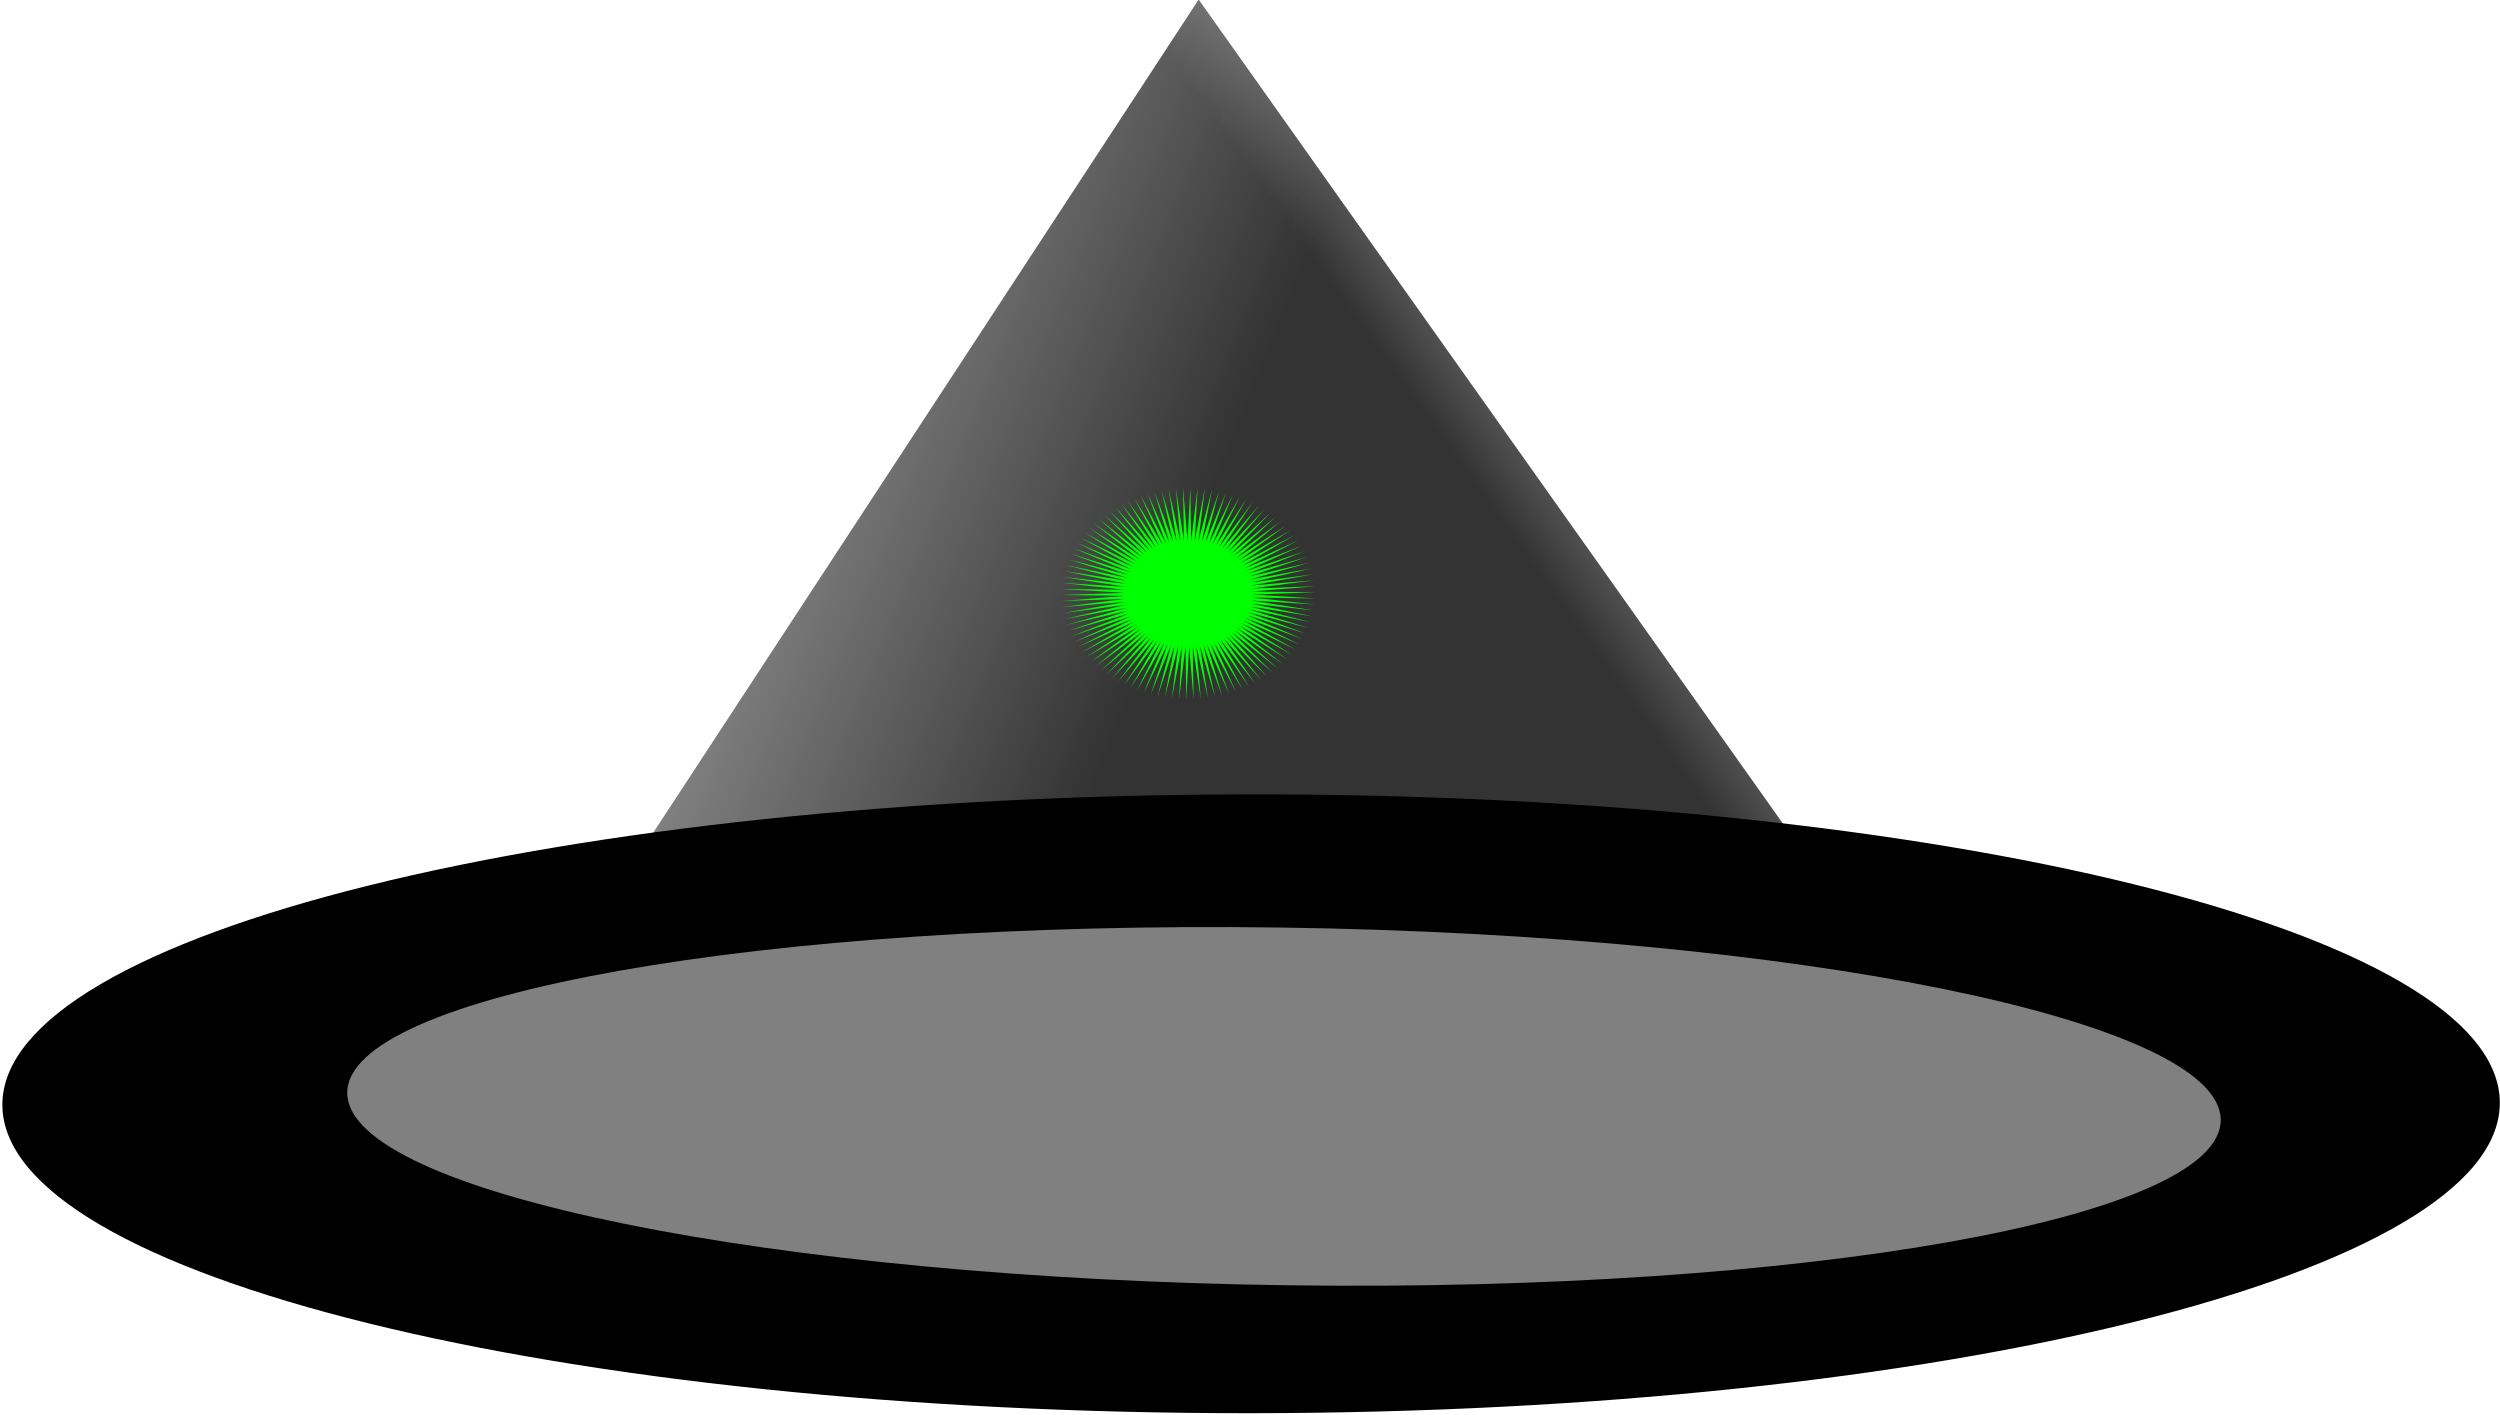
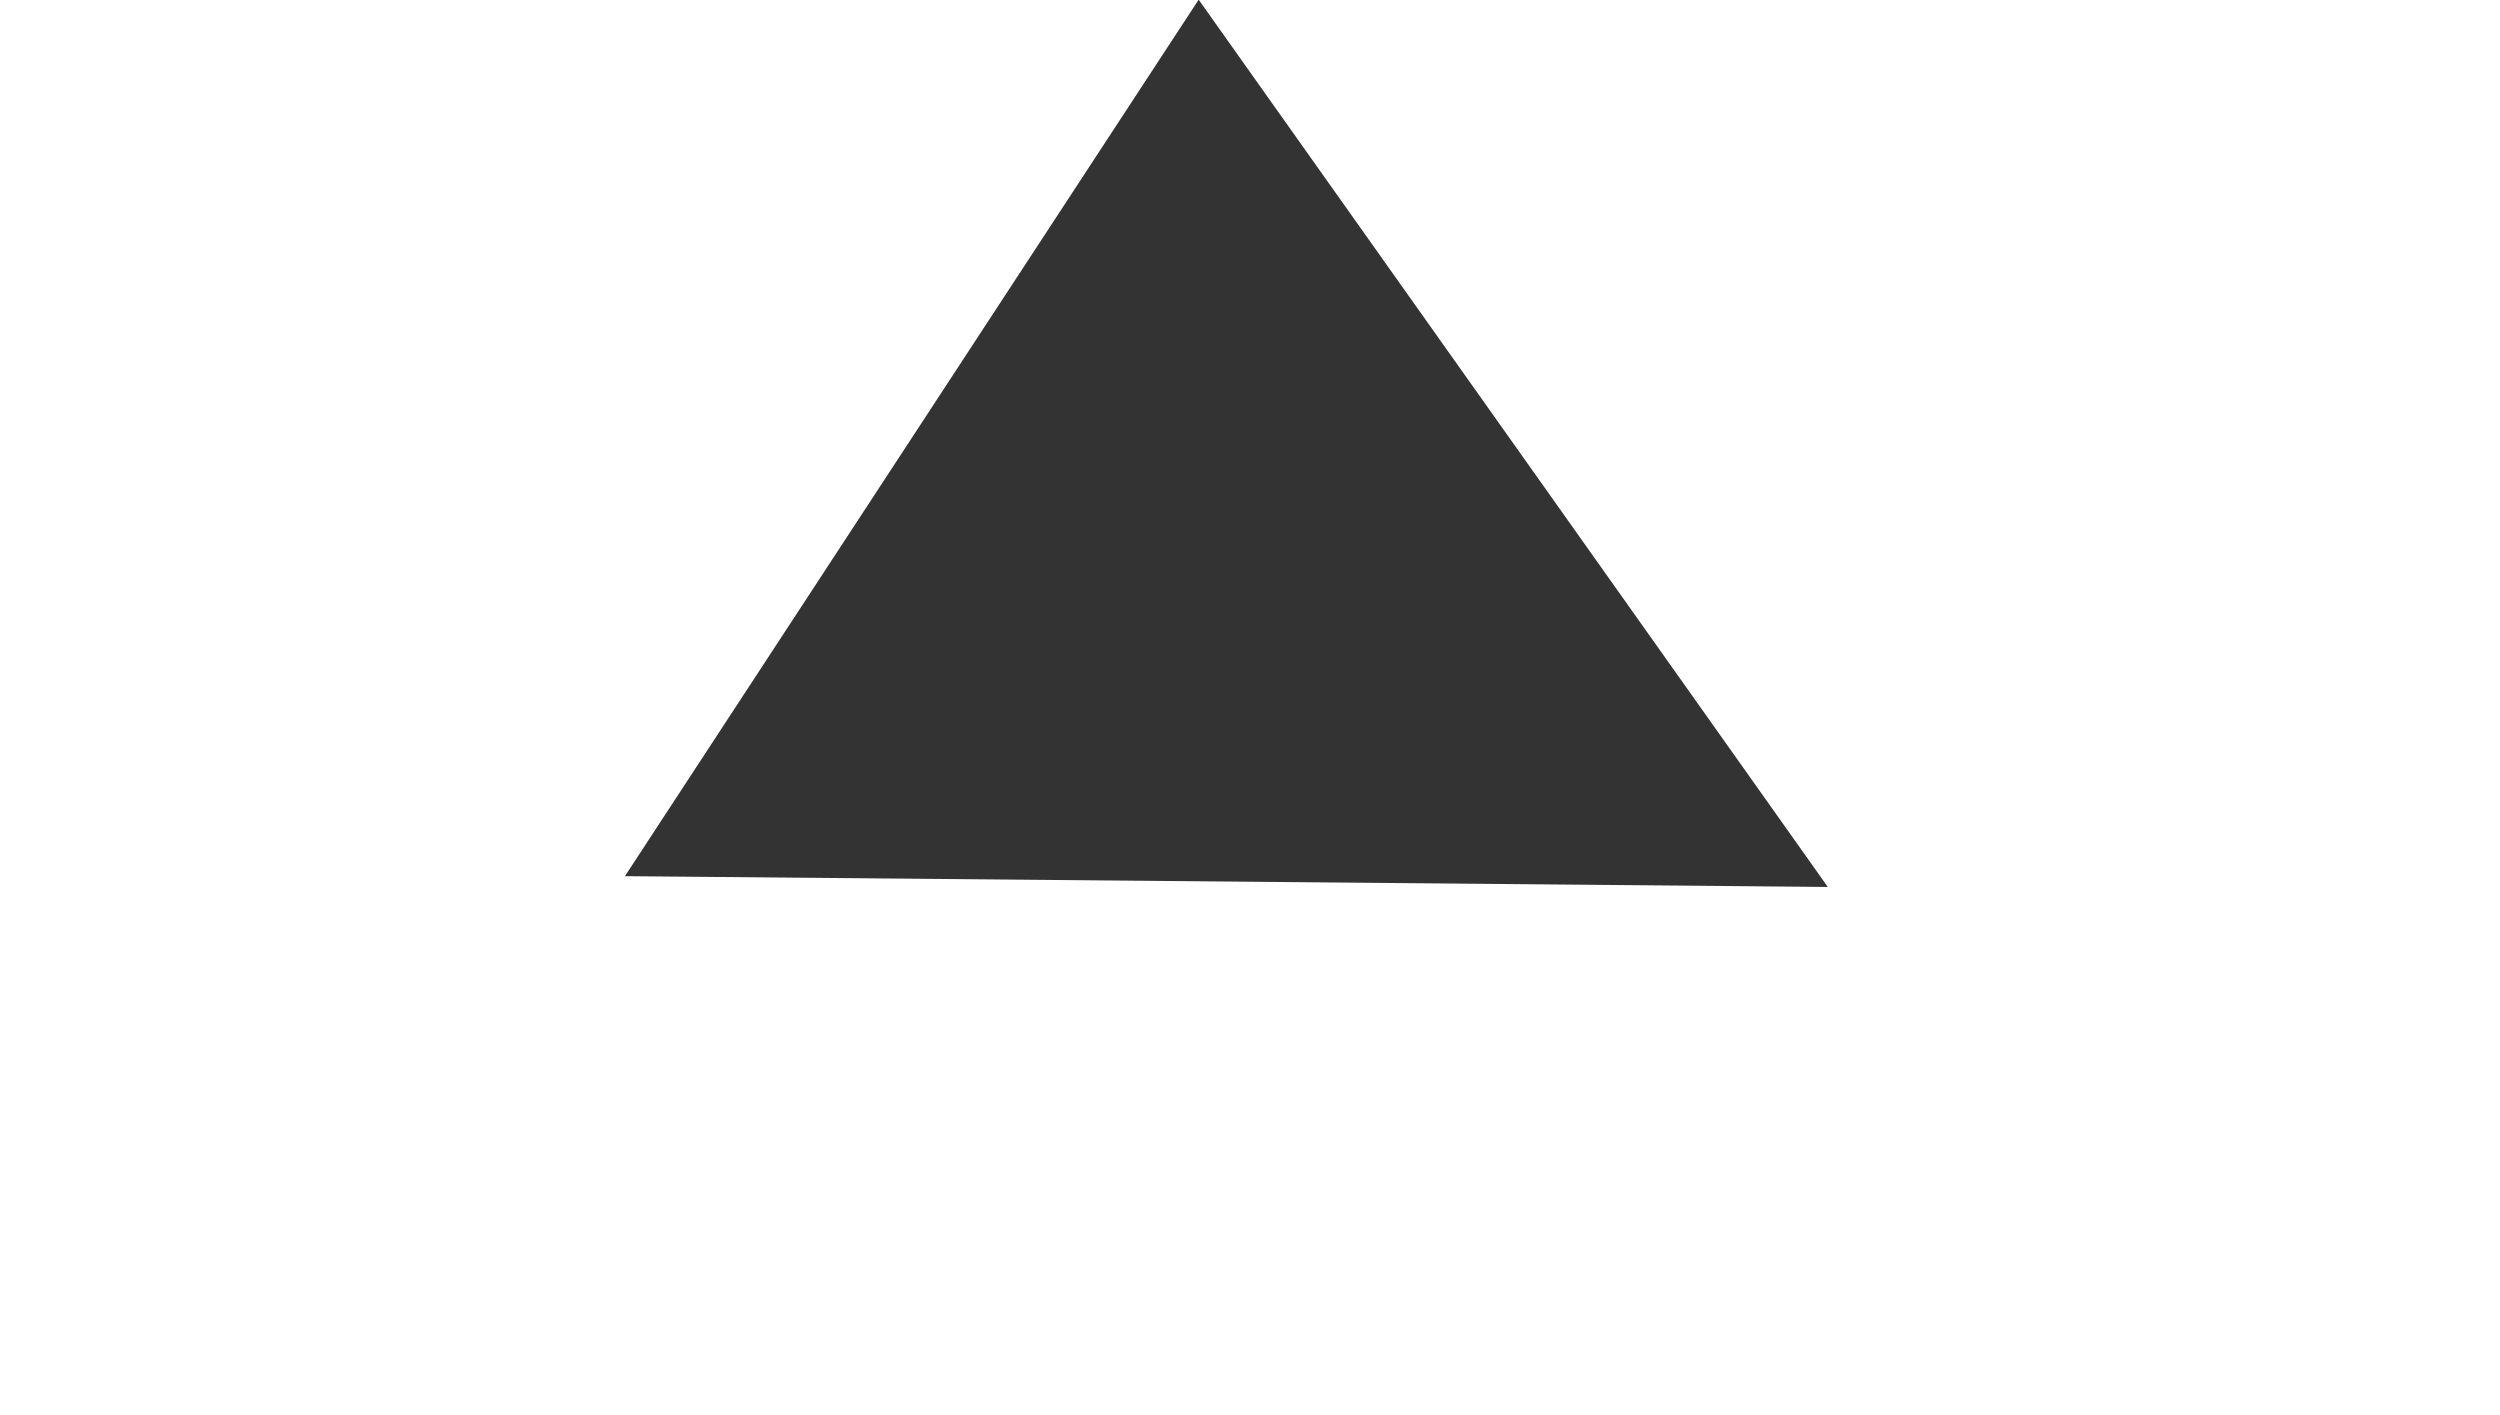
<svg xmlns="http://www.w3.org/2000/svg" version="1.1" viewBox="0 0 251.43 142.26">
  <defs>
    <linearGradient id="a" x1="-185.89" x2="-126.35" y1="377.63" y2="398.47" gradientUnits="userSpaceOnUse">
      <stop stop-color="#e6e6e6" offset="0" />
      <stop stop-color="#e6e6e6" stop-opacity="0" offset="1" />
    </linearGradient>
    <linearGradient id="b" x1="-83.264" x2="-104.56" y1="383.14" y2="396.06" gradientUnits="userSpaceOnUse">
      <stop stop-color="#e6e6e6" offset="0" />
      <stop stop-color="#e6e6e6" stop-opacity="0" offset="1" />
    </linearGradient>
  </defs>
  <g transform="translate(-65.715 -71.234)">
    <g transform="matrix(.396 0 0 .33 317.08 -73.615)">
      <path transform="matrix(3.67 .101 .037 3.726 116.47 -866.38)" d="m-82.493 425.11-83.256 1.374 40.438-72.788 21.409 35.707z" fill="#333" />
-       <path transform="matrix(3.67 .101 .037 3.726 116.47 -866.38)" d="m-82.493 425.11-83.256 1.374 40.438-72.788 21.409 35.707z" fill="url(#a)" />
-       <path transform="matrix(3.67 .101 .037 3.726 116.47 -866.38)" d="m-82.493 425.11-83.256 1.374 40.438-72.788 21.409 35.707z" fill="url(#b)" />
-       <path transform="matrix(1 -.001 .001 .805 -423.39 252.58)" d="m422.86 649.51c0 64.696-141.99 117.14-317.14 117.14s-317.14-52.447-317.14-117.14c0-64.696 141.99-117.14 317.14-117.14s317.14 52.447 317.14 117.14z" stroke-width="9.4" />
-       <path transform="matrix(5.459 .09 .155 8.756 269.26 -3044.5)" d="m-74.71 437.56c0 3.438-19.512 6.226-43.581 6.226s-43.581-2.787-43.581-6.226 19.512-6.226 43.581-6.226 43.581 2.787 43.581 6.226z" fill="#808080" />
-       <path transform="matrix(.162 -0 0 .162 -328.34 560.01)" d="m-208.57 283.79 91.261 40.305-86.074-50.441 88.811 45.449-83.054-55.272 86.071 50.445-79.763-59.924 83.051 55.276-76.212-64.379 79.76 59.927-72.412-68.625 76.209 64.383-68.376-72.647 72.409 68.629-64.117-76.432 68.373 72.65-59.649-79.968 64.114 76.435-54.987-83.243 59.646 79.971-50.145-86.246 54.983 83.246-45.139-88.968 50.141 86.249-39.987-91.4 45.135 88.97-34.704-93.534 39.982 91.402-29.307-95.363 34.699 93.536-23.815-96.88 29.303 95.364-18.246-98.082 23.811 96.881-12.617-98.963 18.241 98.083-6.946-99.522 12.612 98.964-1.253-99.757 6.942 99.523 4.444-99.665 1.249 99.757 10.126-99.249-4.448 99.665 15.778-98.51-10.131 99.25 21.374-97.45-15.781 98.51 26.902-96.07-21.378 97.45 32.343-94.38-26.907 96.07 37.678-92.38-32.347 94.38 42.89-90.08-37.682 92.38 47.962-87.479-42.894 90.072 52.878-84.598-47.966 87.477 57.621-81.441-52.882 84.596 62.177-78.019-57.625 81.439 66.53-74.342-62.181 78.016 70.665-70.423-66.533 74.339 74.57-66.274-70.668 70.42 78.232-61.909-74.573 66.27 81.639-57.341-78.235 61.905 84.779-52.587-81.641 57.338 87.643-47.662-84.782 52.583 90.221-42.58-87.645 47.658 92.505-37.36-90.223 42.576 94.487-32.018-92.507 37.356 96.161-26.572-94.488 32.014 97.521-21.039-96.162 26.568 98.563-15.437-97.522 21.034 99.283-9.785-98.564 15.433 99.68-4.101-99.284 9.781 99.752 1.596-99.68 4.097 99.498 7.288-99.752-1.601 98.92 12.956-99.498-7.293 98.019 18.582-98.919-12.961 96.798 24.148-98.018-18.587 95.261 29.635-96.797-24.152 93.414 35.025-95.26-29.639 91.262 40.3-93.413-35.029 88.813 45.445-91.261-40.305 86.074 50.441-88.811-45.449 83.054 55.272-86.071-50.445 79.763 59.924-83.051-55.276 76.212 64.379-79.76-59.927 72.412 68.625-76.209-64.383 68.376 72.647-72.383-68.65 64.113 76.44-68.368-72.65 59.649 79.96-64.113-76.43 54.986 83.24-59.645-79.97 50.145 86.25-54.983-83.25 45.139 88.97-50.141-86.25 39.987 91.4-45.135-88.97 34.703 93.54-39.982-91.41 29.307 95.37-34.699-93.54 23.815 96.88-29.303-95.36 18.246 98.08-23.811-96.88 12.617 98.96-18.241-98.08 6.946 99.522-12.612-98.964 1.253 99.757-6.942-99.523-4.444 99.665-1.249-99.757-10.126 99.249 4.448-99.665-15.776 98.509 10.131-99.249-21.374 97.448 15.78-98.508-26.902 96.069 21.378-97.447-32.343 94.376 26.907-96.068-37.678 92.376 32.347-94.375-42.89 90.074 37.682-92.374-47.962 87.479 42.894-90.072-52.878 84.598 47.966-87.477-57.621 81.441 52.882-84.596-62.177 78.019 57.625-81.439-66.53 74.342 62.181-78.016-70.665 70.423 66.533-74.339-74.57 66.274 70.668-70.42-78.232 61.909 74.573-66.27-81.639 57.341 78.235-61.905-84.779 52.587 81.641-57.338-87.643 47.662 84.782-52.583-90.221 42.58 87.645-47.658-92.505 37.36 90.223-42.576-94.487 32.018 92.507-37.356-96.161 26.572 94.488-32.014-97.521 21.039 96.162-26.568-98.563 15.437 97.522-21.034-99.283 9.785 98.564-15.433-99.68 4.101 99.284-9.781-99.752-1.596 99.68-4.097-99.498-7.288 99.752 1.601-98.92-12.956 99.498 7.293-98.019-18.582 98.919 12.961-96.798-24.148 98.018 18.587-95.261-29.635 96.797 24.152-93.414-35.025 95.26 29.639-91.262-40.3 93.413 35.029z" fill="#0f0" stroke-width="9.4" />
    </g>
  </g>
</svg>